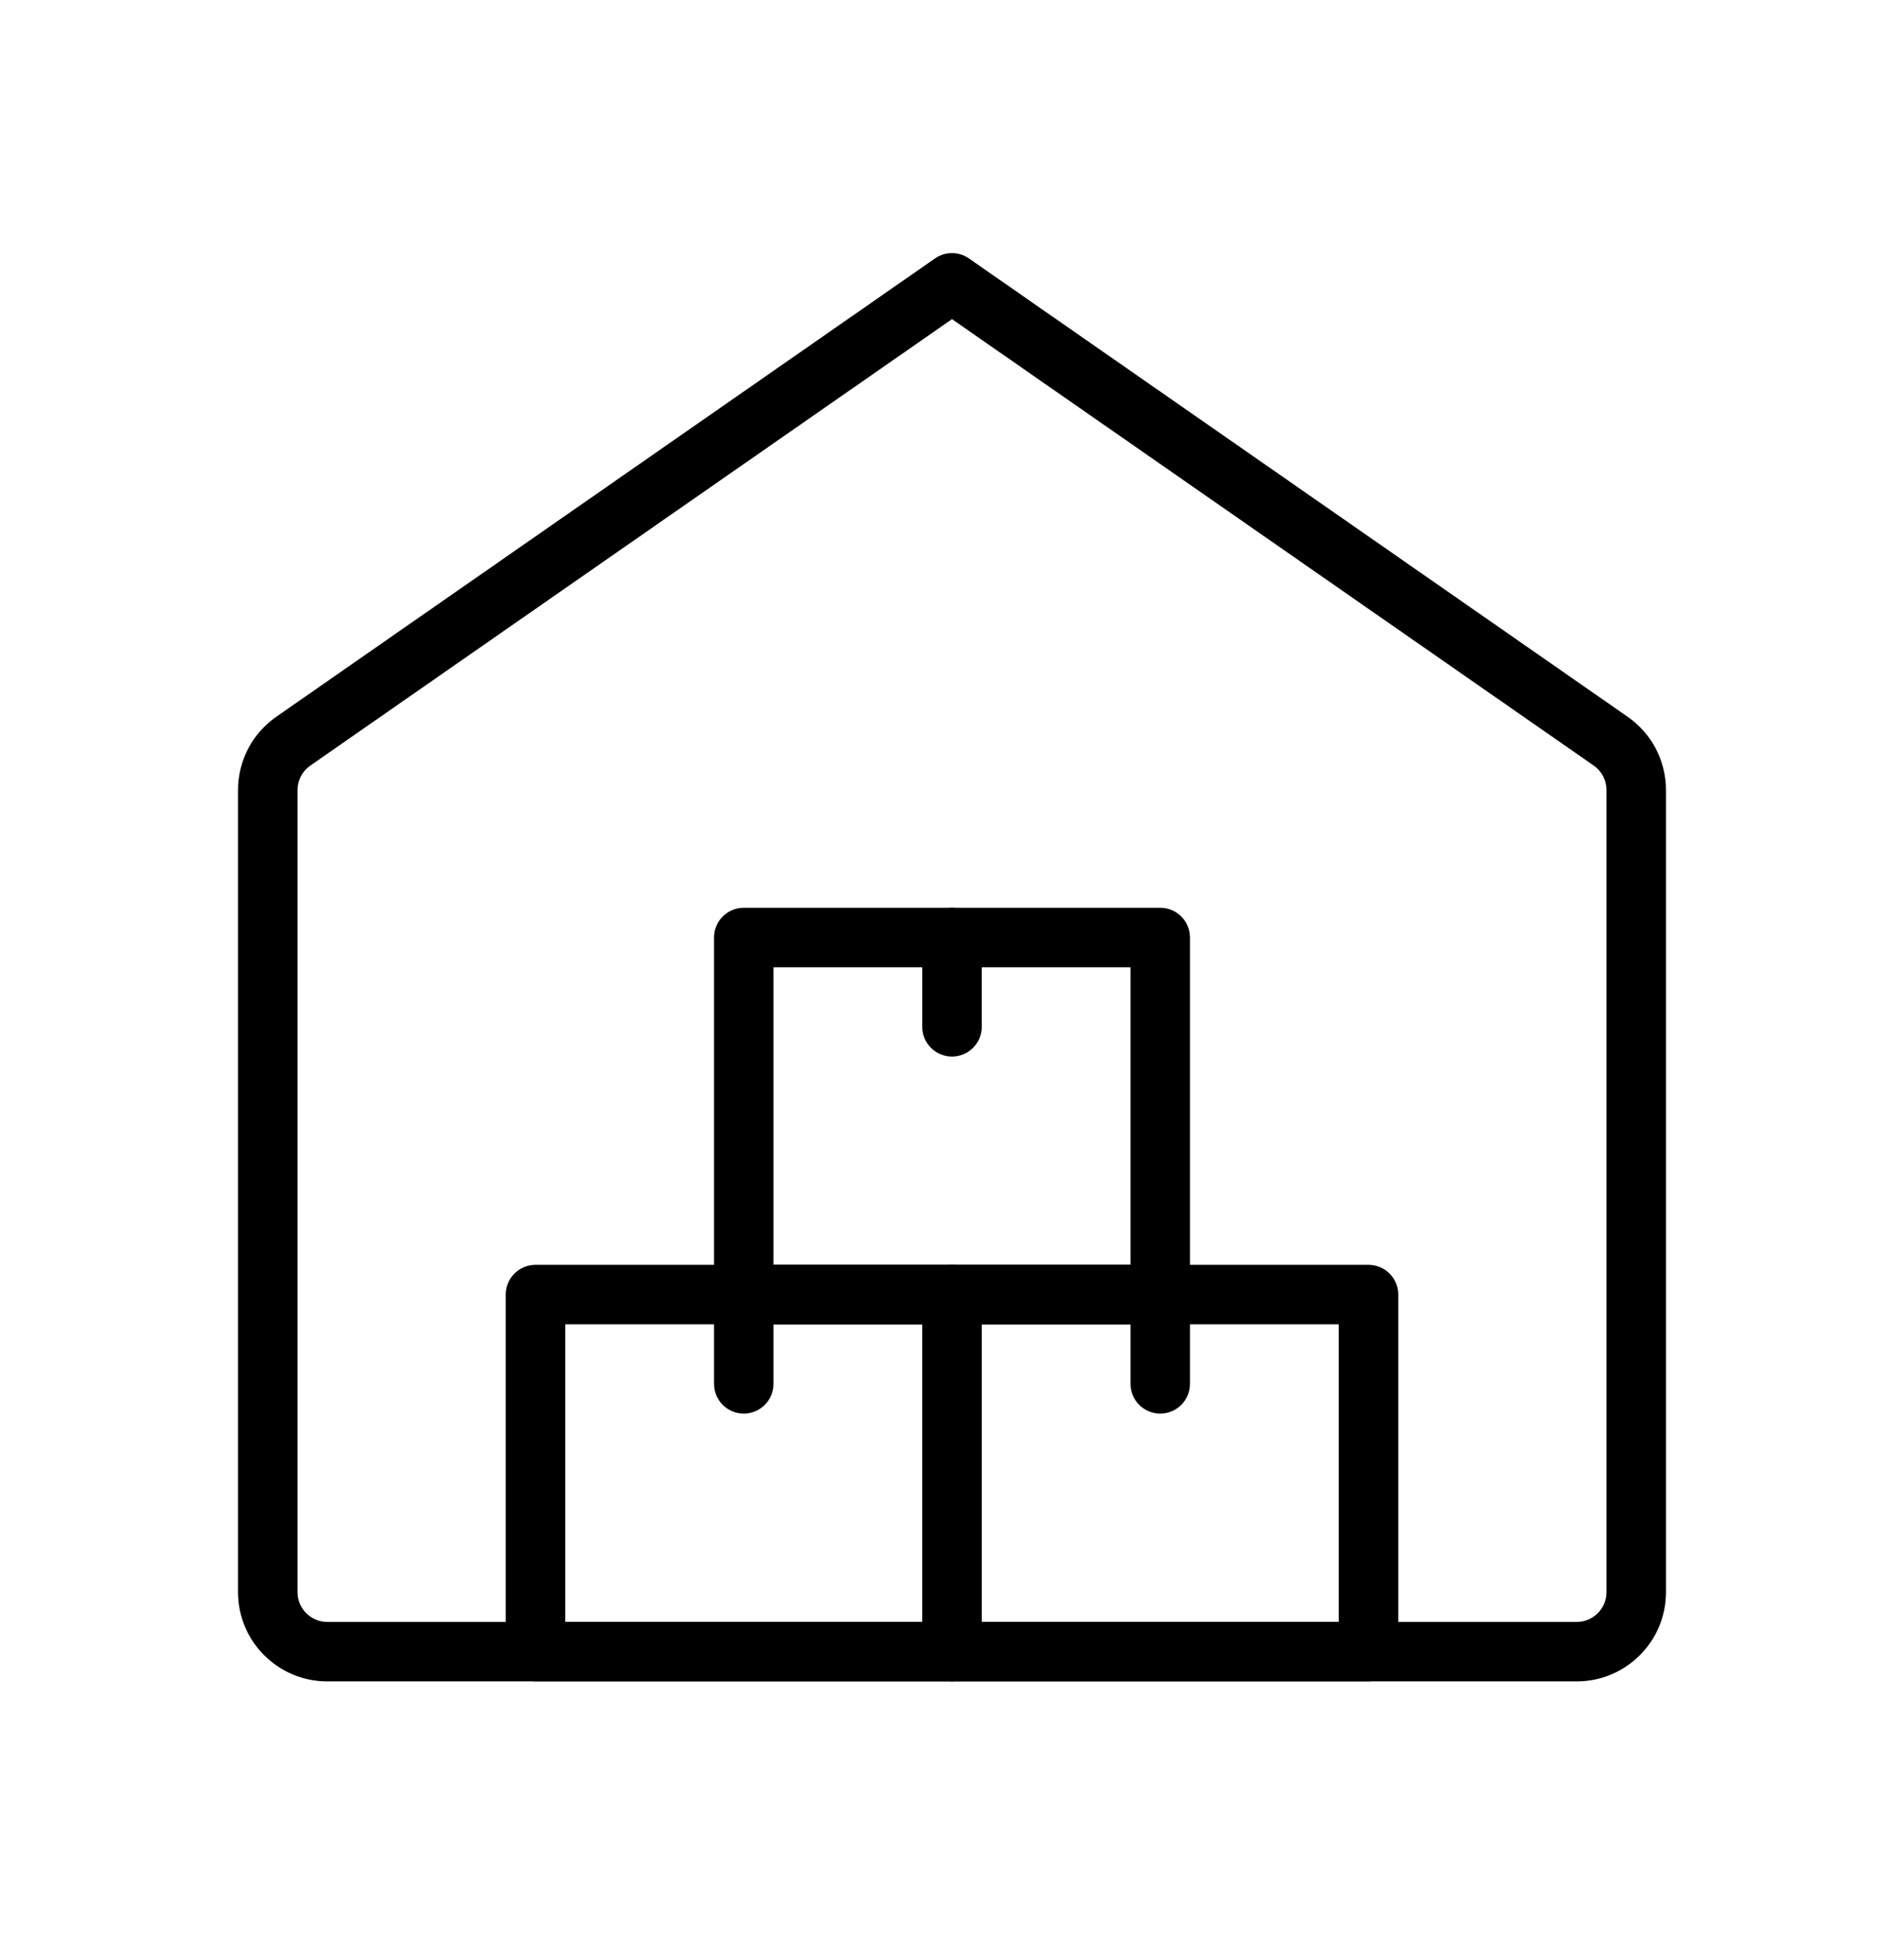
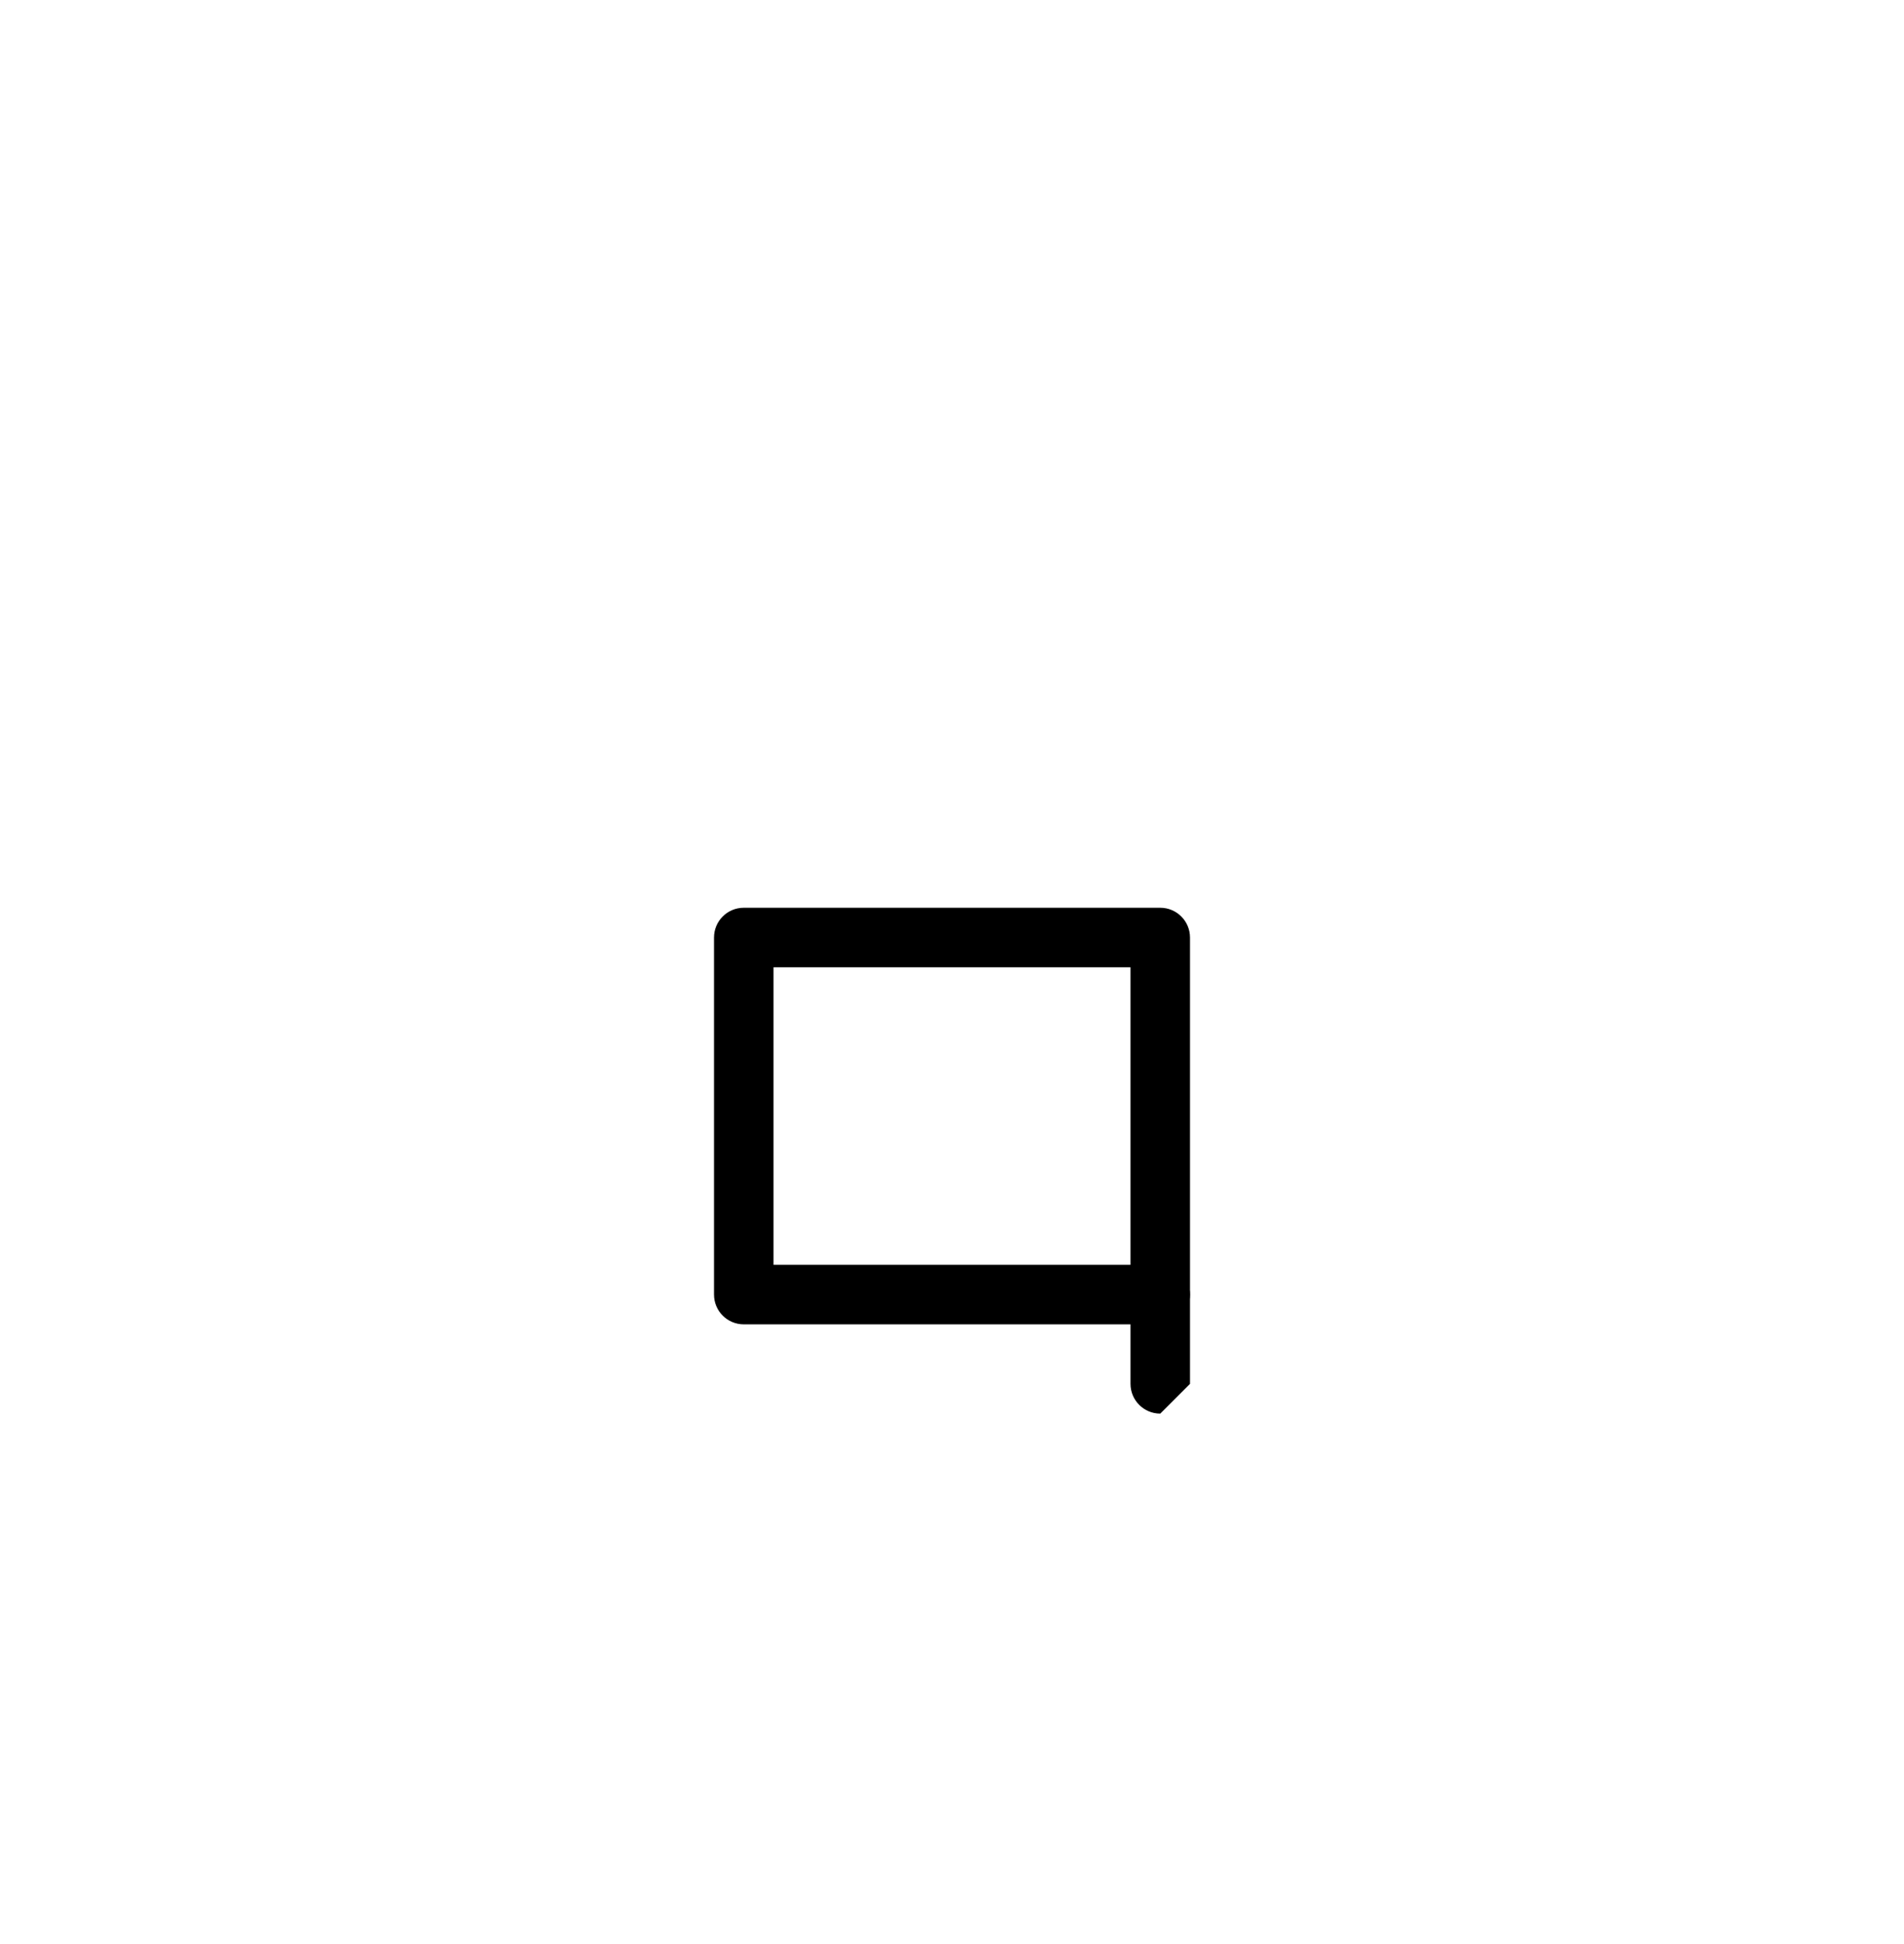
<svg xmlns="http://www.w3.org/2000/svg" width="48" height="49" viewBox="0 0 48 49" fill="none">
-   <path d="M39.75 42.38H8.25C7.009 42.38 6 41.37 6 40.13V19.913C6 19.177 6.36 18.487 6.964 18.067L23.571 6.514C23.829 6.335 24.169 6.335 24.427 6.514L41.034 18.067C41.64 18.488 42 19.178 42 19.913V40.13C42 41.37 40.99 42.38 39.75 42.38ZM24 8.044L7.821 19.298C7.62 19.439 7.5 19.669 7.5 19.913V40.13C7.5 40.544 7.836 40.88 8.25 40.88H39.75C40.164 40.88 40.5 40.544 40.5 40.13V19.913C40.5 19.667 40.38 19.438 40.179 19.297L24 8.044Z" fill="black" />
-   <path d="M34.5 42.38H24C23.586 42.38 23.25 42.044 23.25 41.63V32.63C23.25 32.216 23.586 31.88 24 31.88H34.5C34.914 31.88 35.25 32.216 35.25 32.63V41.63C35.25 42.044 34.914 42.38 34.5 42.38ZM24.75 40.88H33.75V33.38H24.75V40.88Z" fill="black" />
  <path d="M29.25 33.38H18.75C18.336 33.38 18 33.044 18 32.63V23.63C18 23.216 18.336 22.88 18.75 22.88H29.25C29.664 22.88 30 23.216 30 23.63V32.63C30 33.044 29.664 33.38 29.25 33.38ZM19.5 31.88H28.5V24.38H19.5V31.88Z" fill="black" />
-   <path d="M24 42.38H13.5C13.086 42.38 12.75 42.044 12.75 41.63V32.63C12.75 32.216 13.086 31.88 13.5 31.88H24C24.414 31.88 24.75 32.216 24.75 32.63V41.63C24.75 42.044 24.414 42.38 24 42.38ZM14.25 40.88H23.25V33.38H14.25V40.88Z" fill="black" />
-   <path d="M24 26.63C23.586 26.63 23.25 26.294 23.25 25.88V23.63C23.25 23.216 23.586 22.88 24 22.88C24.414 22.88 24.75 23.216 24.75 23.63V25.88C24.75 26.294 24.414 26.63 24 26.63Z" fill="black" />
-   <path d="M18.75 35.63C18.336 35.63 18 35.294 18 34.88V32.63C18 32.216 18.336 31.88 18.75 31.88C19.164 31.88 19.5 32.216 19.5 32.63V34.88C19.5 35.294 19.164 35.63 18.75 35.63Z" fill="black" />
-   <path d="M29.25 35.63C28.836 35.63 28.5 35.294 28.5 34.88V32.63C28.5 32.216 28.836 31.88 29.25 31.88C29.664 31.88 30 32.216 30 32.63V34.88C30 35.294 29.664 35.63 29.25 35.63Z" fill="black" />
+   <path d="M29.25 35.63C28.836 35.63 28.5 35.294 28.5 34.88V32.63C28.5 32.216 28.836 31.88 29.25 31.88C29.664 31.88 30 32.216 30 32.63V34.88Z" fill="black" />
</svg>